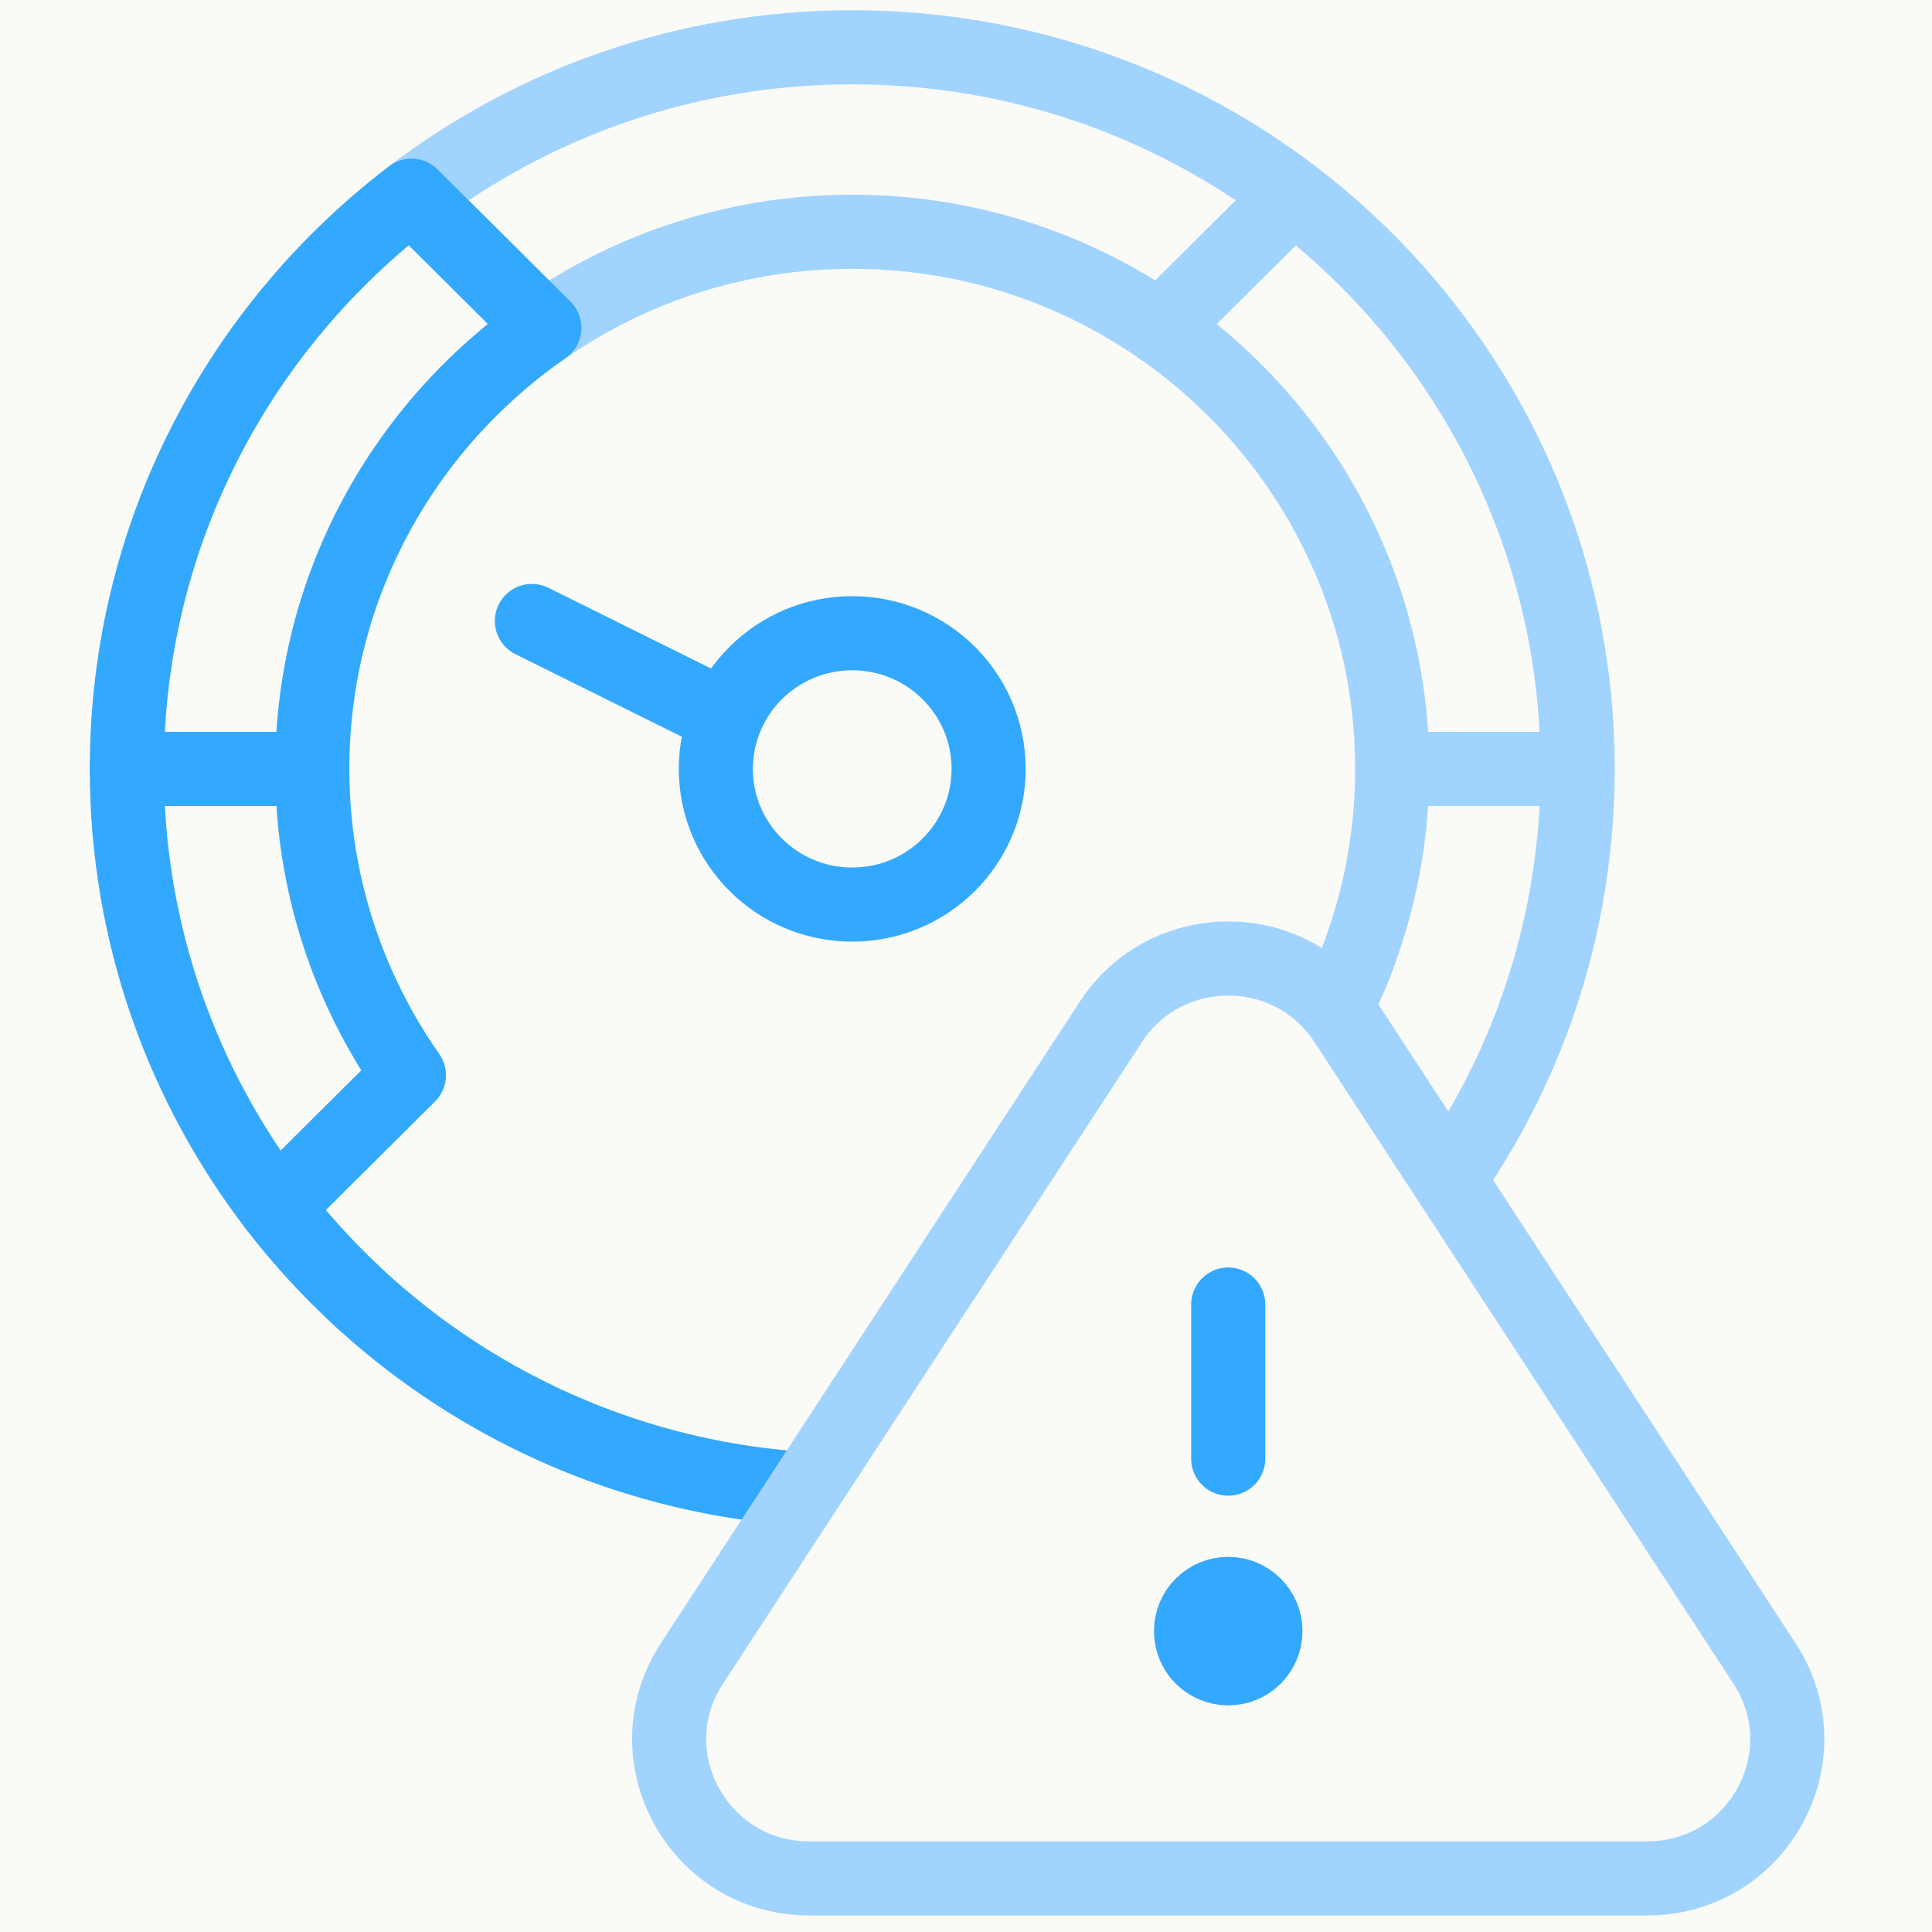
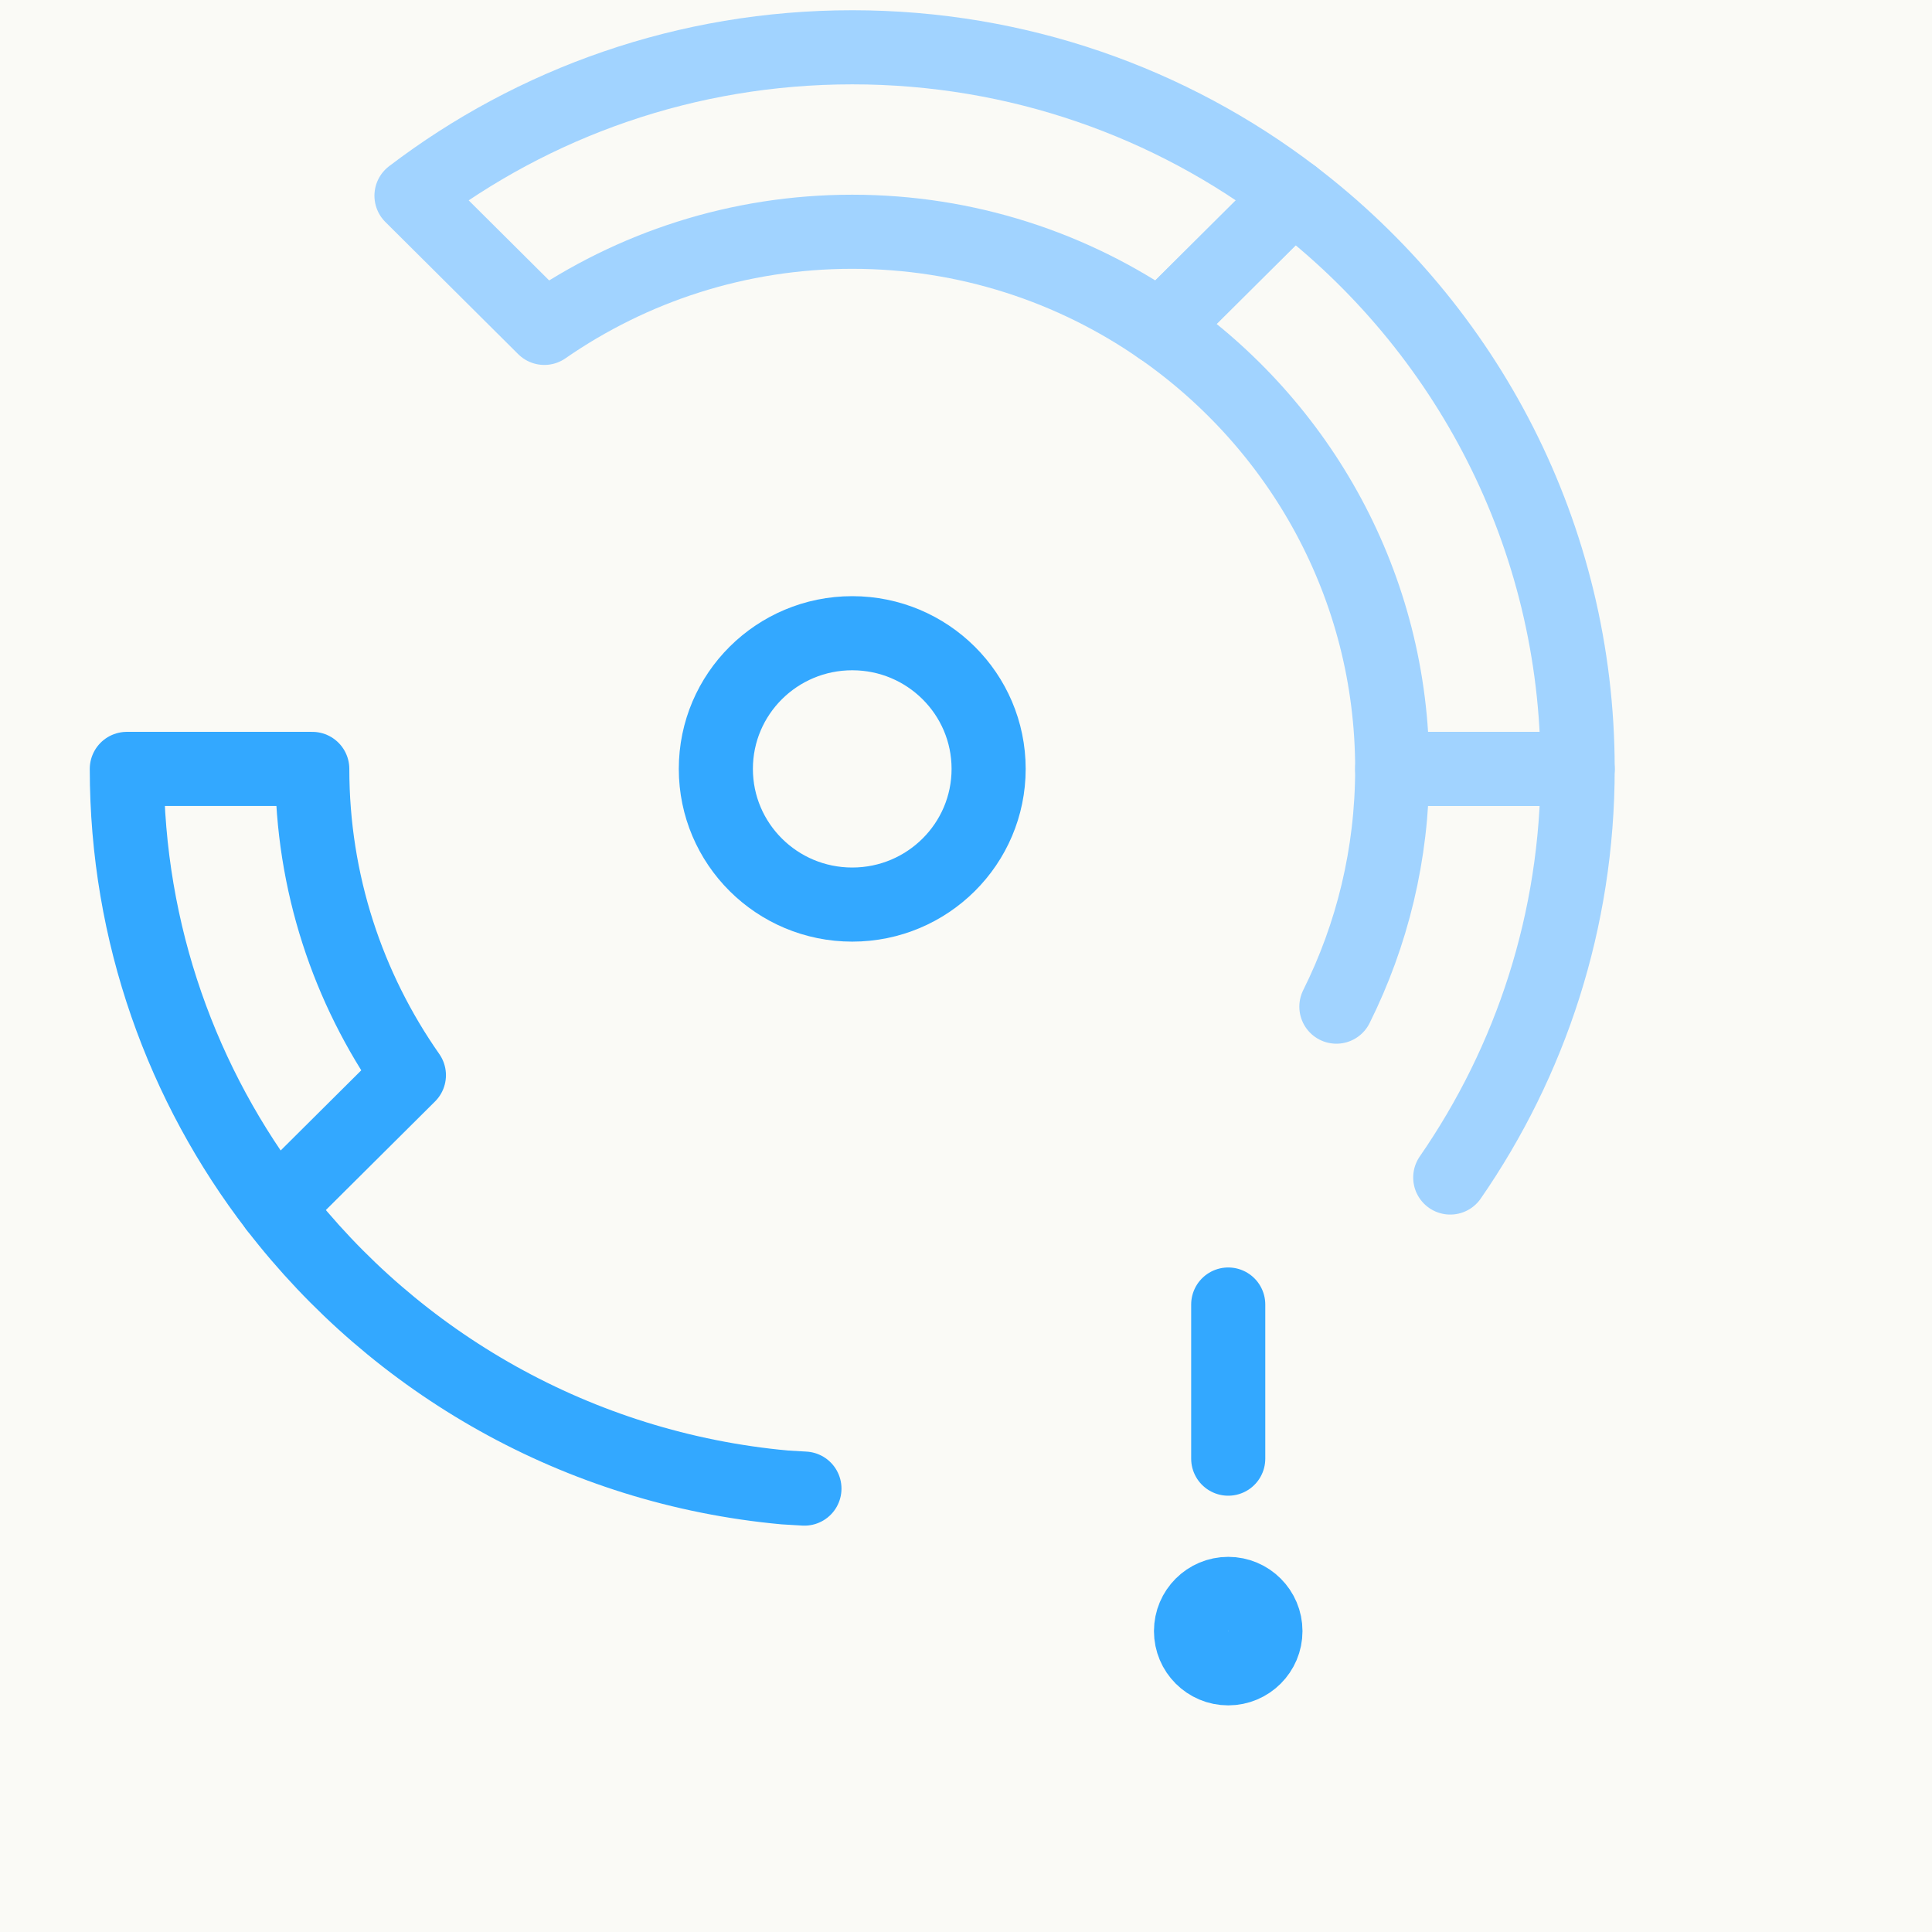
<svg xmlns="http://www.w3.org/2000/svg" width="73" height="73" viewBox="0 0 73 73" fill="none">
  <rect width="73" height="73" fill="#1E1F21" />
  <g id="Pricing Page Types">
-     <path d="M-729 -1751C-729 -1784.14 -702.137 -1811 -669 -1811H3901C3934.14 -1811 3961 -1784.14 3961 -1751V2633C3961 2666.14 3934.14 2693 3901 2693H-669C-702.137 2693 -729 2666.14 -729 2633V-1751Z" fill="#444444" />
-     <path d="M-669 -1810H3901V-1812H-669V-1810ZM3960 -1751V2633H3962V-1751H3960ZM3901 2692H-669V2694H3901V2692ZM-728 2633V-1751H-730V2633H-728ZM-669 2692C-701.585 2692 -728 2665.58 -728 2633H-730C-730 2666.69 -702.689 2694 -669 2694V2692ZM3960 2633C3960 2665.58 3933.58 2692 3901 2692V2694C3934.69 2694 3962 2666.69 3962 2633H3960ZM3901 -1810C3933.58 -1810 3960 -1783.58 3960 -1751H3962C3962 -1784.69 3934.69 -1812 3901 -1812V-1810ZM-669 -1812C-702.689 -1812 -730 -1784.69 -730 -1751H-728C-728 -1783.58 -701.585 -1810 -669 -1810V-1812Z" fill="white" fill-opacity="0.1" />
+     <path d="M-729 -1751C-729 -1784.14 -702.137 -1811 -669 -1811H3901C3934.14 -1811 3961 -1784.14 3961 -1751V2633C3961 2666.14 3934.14 2693 3901 2693H-669C-702.137 2693 -729 2666.14 -729 2633V-1751" fill="#444444" />
    <g id="Pricing Page" clip-path="url(#clip0_17_838)">
      <rect width="1728" height="4304" transform="translate(-629 -1711)" fill="#FAFAF6" />
      <g id="Frame 427321402">
        <g id="Frame 427321400">
          <g id="Frame 427321394">
            <g id="Frame 427321393">
              <g id="Frame 427321391">
                <g id="Frame 427321393_2">
                  <g id="speed-limit 1" clip-path="url(#clip1_17_838)">
                    <path id="Vector" d="M54.797 44.492C57.834 40.102 59.611 34.784 59.611 29.053H52.604C52.604 32.276 51.845 35.327 50.495 38.036" stroke="#A1D3FF" stroke-width="2.8" stroke-miterlimit="10" stroke-linecap="round" stroke-linejoin="round" />
                    <path id="Vector_2" d="M11.799 29.053H4.792C4.792 35.284 6.894 41.027 10.43 45.619L15.45 40.626C13.149 37.341 11.799 33.351 11.799 29.053Z" stroke="#33A8FF" stroke-width="2.8" stroke-miterlimit="10" stroke-linecap="round" stroke-linejoin="round" />
                    <path id="Vector_3" d="M32.202 8.757C36.523 8.757 40.534 10.1 43.836 12.389L48.856 7.395C44.24 3.877 38.466 1.787 32.202 1.787C25.938 1.787 20.164 3.877 15.548 7.395L20.567 12.389C23.87 10.1 27.881 8.757 32.202 8.757Z" stroke="#A1D3FF" stroke-width="2.8" stroke-miterlimit="10" stroke-linecap="round" stroke-linejoin="round" />
                    <path id="Vector_4" d="M52.604 29.052H59.611C59.611 20.225 55.395 12.378 48.855 7.395L43.836 12.388C49.132 16.058 52.604 22.159 52.604 29.052Z" stroke="#A1D3FF" stroke-width="2.8" stroke-miterlimit="10" stroke-linecap="round" stroke-linejoin="round" />
-                     <path id="Vector_5" d="M20.567 12.388L15.548 7.395C9.009 12.378 4.792 20.225 4.792 29.052H11.799C11.799 22.159 15.271 16.058 20.567 12.388Z" stroke="#33A8FF" stroke-width="2.8" stroke-miterlimit="10" stroke-linecap="round" stroke-linejoin="round" />
                    <path id="Vector_6" d="M30.395 56.246C29.975 56.222 29.671 56.204 29.661 56.203C21.835 55.487 14.956 51.492 10.43 45.619" stroke="#33A8FF" stroke-width="2.8" stroke-miterlimit="10" stroke-linecap="round" stroke-linejoin="round" />
                    <path id="Vector_7" d="M32.202 34.179C35.048 34.179 37.355 31.884 37.355 29.052C37.355 26.221 35.048 23.926 32.202 23.926C29.355 23.926 27.048 26.221 27.048 29.052C27.048 31.884 29.355 34.179 32.202 34.179Z" stroke="#33A8FF" stroke-width="2.8" stroke-miterlimit="10" stroke-linecap="round" stroke-linejoin="round" />
-                     <path id="Vector_8" d="M27.343 27.059L20.097 23.463" stroke="#33A8FF" stroke-width="2.8" stroke-miterlimit="10" stroke-linecap="round" stroke-linejoin="round" />
-                     <path id="Vector_9" d="M26.145 62.852L41.975 38.611C44.059 35.419 48.756 35.419 50.84 38.611L66.67 62.852C68.954 66.35 66.431 70.975 62.237 70.975H30.578C26.384 70.975 23.861 66.35 26.145 62.852Z" stroke="#A1D3FF" stroke-width="2.8" stroke-miterlimit="10" stroke-linecap="round" stroke-linejoin="round" />
                    <path id="Vector_10" d="M46.408 49.291V55.115" stroke="#33A8FF" stroke-width="2.8" stroke-miterlimit="10" stroke-linecap="round" stroke-linejoin="round" />
                    <circle id="Ellipse" cx="46.408" cy="61.631" r="1.406" stroke="#33A8FF" stroke-width="2.8" stroke-miterlimit="10" stroke-linecap="round" stroke-linejoin="round" />
                  </g>
                </g>
              </g>
            </g>
          </g>
        </g>
      </g>
    </g>
  </g>
  <defs>
    <clipPath id="clip0_17_838">
      <rect width="1728" height="4304" fill="white" transform="translate(-629 -1711)" />
    </clipPath>
    <clipPath id="clip1_17_838">
      <rect width="72" height="72" fill="white" transform="translate(0.162 0.381)" />
    </clipPath>
  </defs>
</svg>